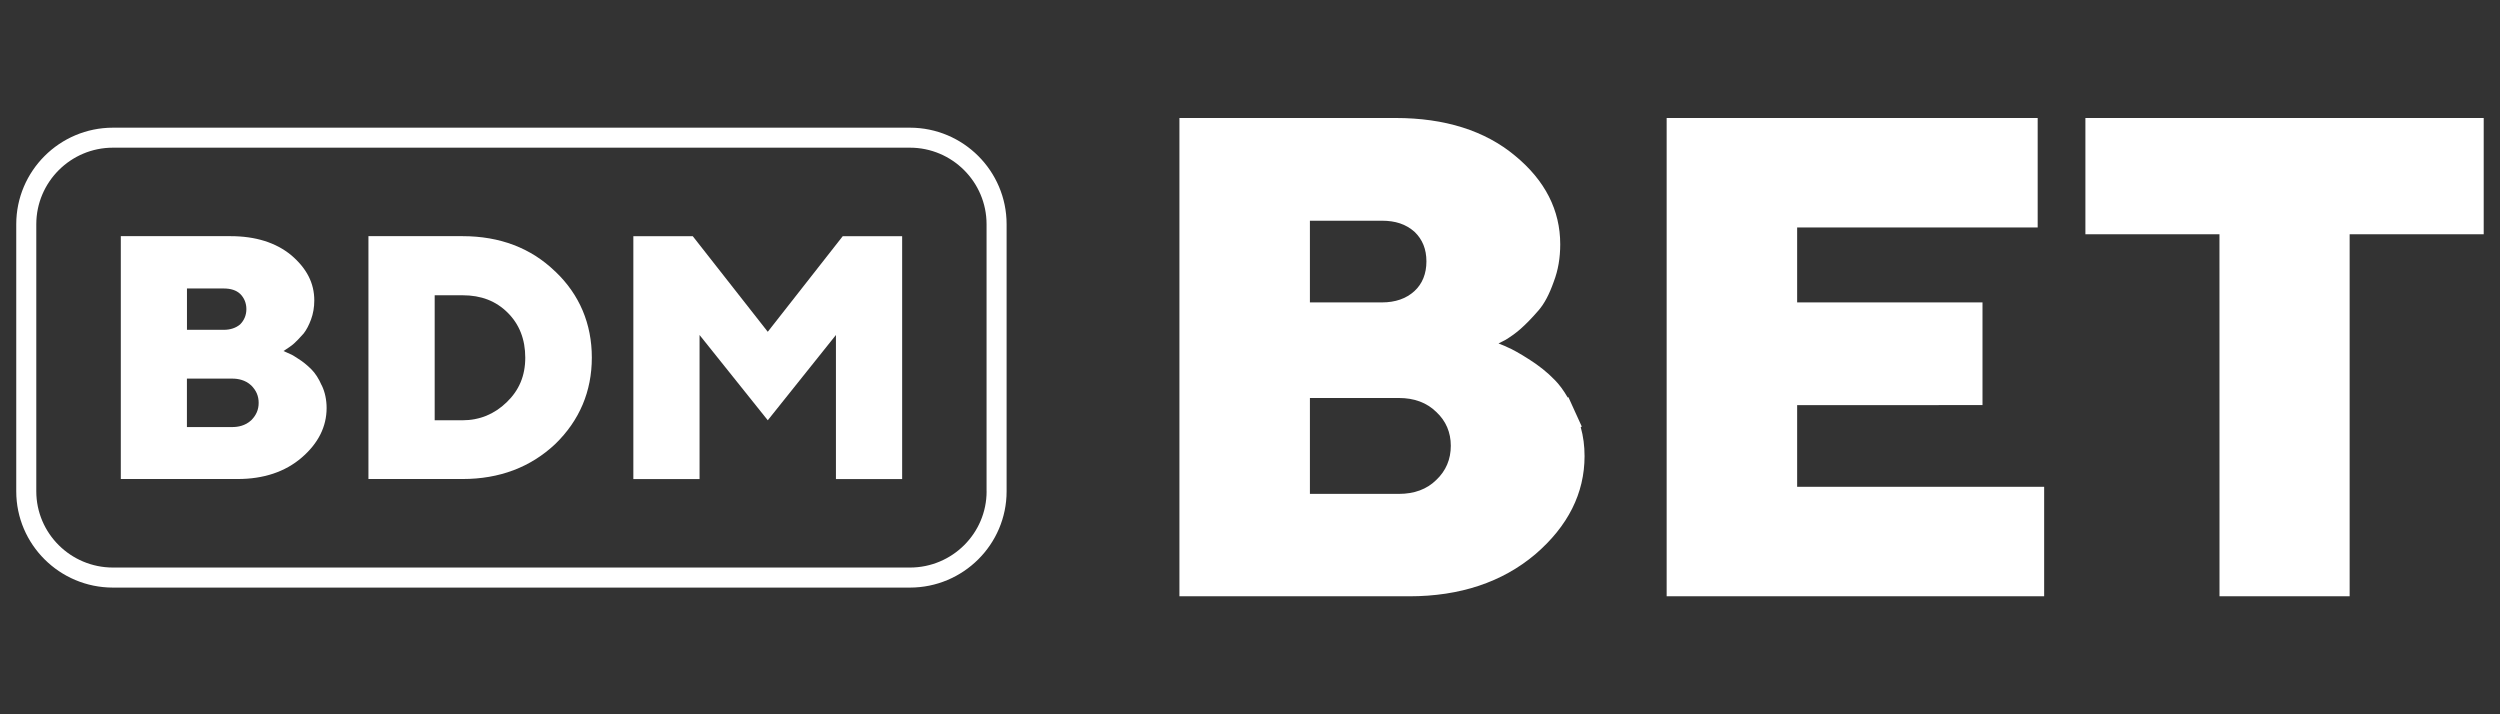
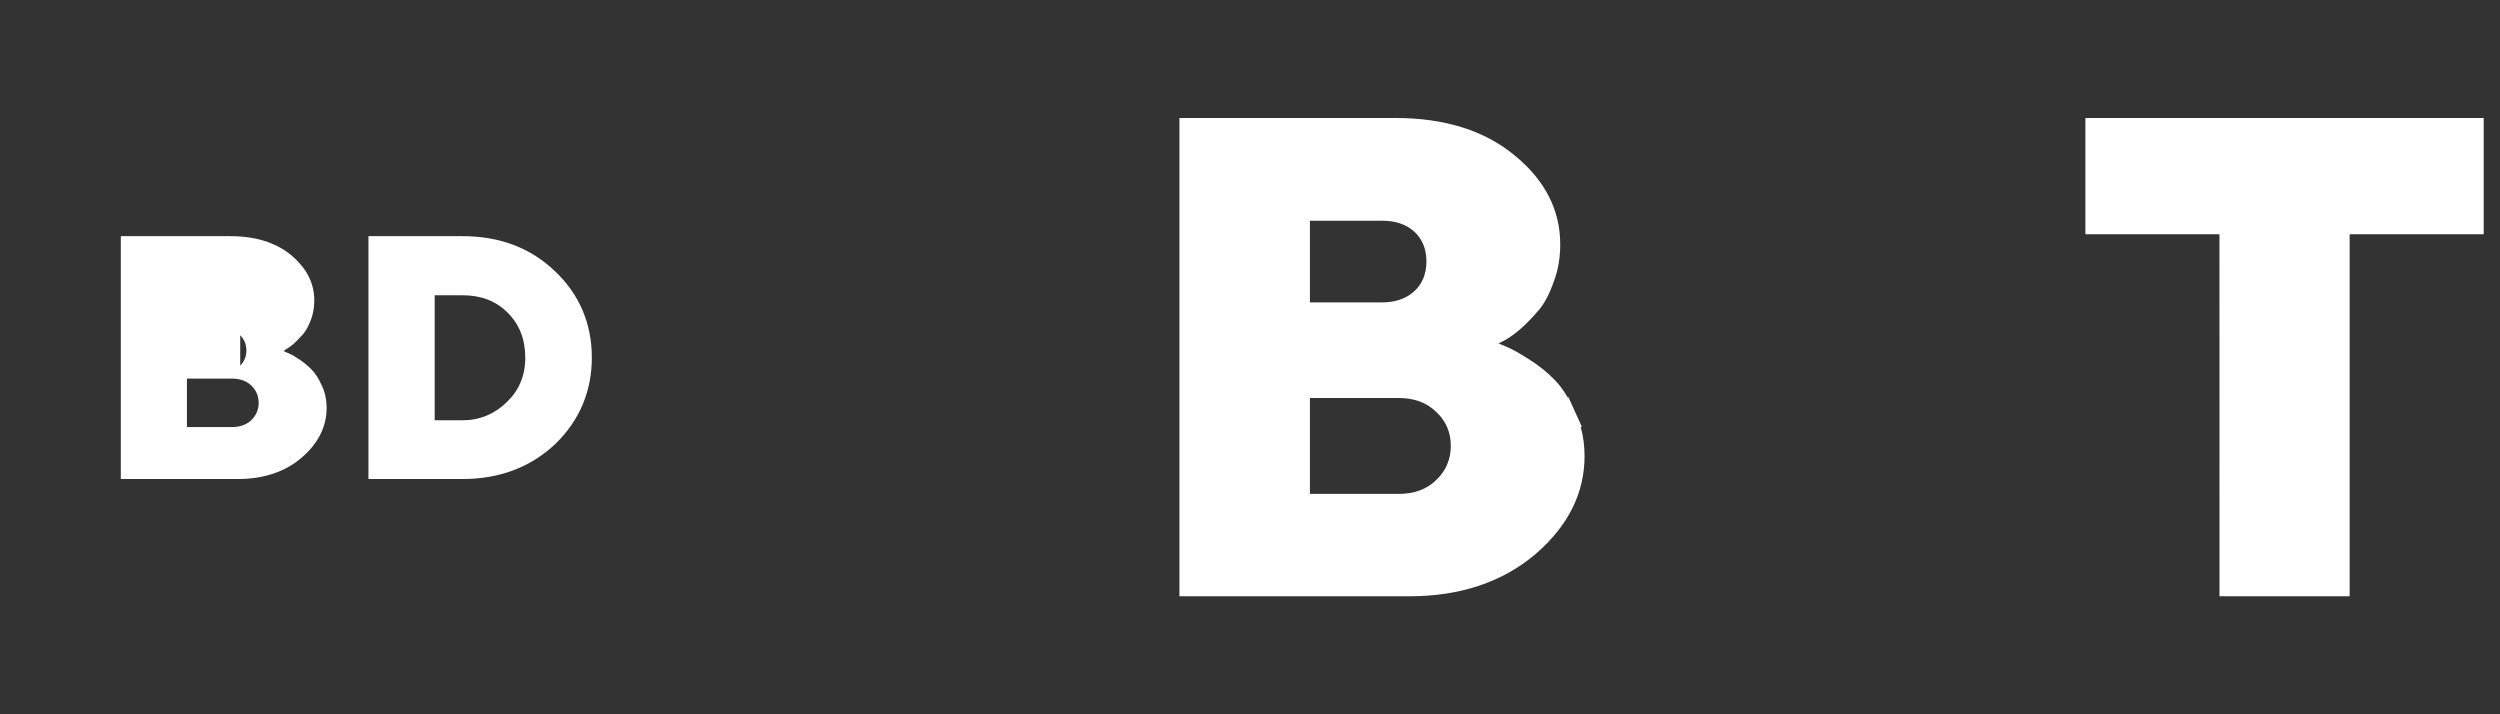
<svg xmlns="http://www.w3.org/2000/svg" id="bdmbet" width="560" height="160" viewBox="0 0 560 160">
  <rect x="0" y="0" width="560" height="160" fill="#333333" stroke="none" />
  <defs>
    <style>
      .cls-1 {
        fill: #fff;
        stroke-width: 0px;
      }
    </style>
  </defs>
  <path class="cls-1" d="M124.34,60.79c-5.4-5.23-12.37-7.89-20.72-7.89h-21.09v54.4h21.09c8.24,0,15.21-2.62,20.75-7.83,5.44-5.28,8.2-11.8,8.2-19.37s-2.76-14.11-8.16-19.26l-.06-.06ZM97.37,66.14h6.25c4.16,0,7.47,1.28,10.11,3.91,2.61,2.59,3.93,5.98,3.93,10.06s-1.39,7.32-4.15,9.98c-2.77,2.69-6.1,4.05-9.89,4.05h-6.25v-28Z" />
-   <path class="cls-1" d="M72.06,86.33c-.64-1.49-1.44-2.74-2.33-3.62-.98-.97-1.92-1.73-2.97-2.38-.59-.4-1.07-.68-1.41-.87l-1.85-.83,1.42-.95c.27-.18.6-.43.97-.76.53-.47,1.11-1.09,2.13-2.22.61-.78,1.17-1.84,1.65-3.13.48-1.3.73-2.74.73-4.27,0-3.87-1.68-7.17-5.18-10.15-3.43-2.82-8-4.25-13.58-4.25h-24.58v54.4h26.18c5.81,0,10.63-1.61,14.32-4.78,3.72-3.19,5.6-6.94,5.6-11.14,0-1.82-.38-3.57-1.05-4.98l-.04-.09ZM53.81,72.65c-.97.82-2.22,1.23-3.71,1.23h-8.22v-9.26h8.22c1.6,0,2.81.4,3.65,1.17l.06.05c.9.9,1.38,2.08,1.38,3.4s-.48,2.5-1.38,3.4ZM41.88,84.81h10.18c1.18,0,2.86.26,4.21,1.52,1.14,1.14,1.67,2.38,1.67,3.91s-.56,2.8-1.67,3.9c-1.35,1.26-3.04,1.52-4.22,1.52h-10.18v-10.85Z" />
-   <polygon class="cls-1" points="171.98 74.32 155.18 52.91 141.87 52.91 141.87 107.31 156.7 107.31 156.7 75.04 171.98 94.14 187.25 75.04 187.25 107.31 202.08 107.31 202.08 52.91 188.77 52.91 171.98 74.32" />
-   <polygon class="cls-1" points="402.56 90.75 444.08 90.74 444.08 67.74 402.56 67.74 402.56 50.95 456.44 50.95 456.44 26.43 373.33 26.43 373.33 133.57 457.89 133.57 457.89 109.05 402.56 109.05 402.56 90.75" />
+   <path class="cls-1" d="M72.06,86.33c-.64-1.49-1.44-2.74-2.33-3.62-.98-.97-1.92-1.73-2.97-2.38-.59-.4-1.07-.68-1.41-.87l-1.85-.83,1.42-.95c.27-.18.6-.43.97-.76.53-.47,1.11-1.09,2.13-2.22.61-.78,1.17-1.84,1.65-3.13.48-1.3.73-2.74.73-4.27,0-3.87-1.68-7.17-5.18-10.15-3.43-2.82-8-4.25-13.58-4.25h-24.58v54.4h26.18c5.81,0,10.63-1.61,14.32-4.78,3.72-3.19,5.6-6.94,5.6-11.14,0-1.82-.38-3.57-1.05-4.98l-.04-.09ZM53.81,72.65c-.97.82-2.22,1.23-3.71,1.23h-8.22h8.22c1.6,0,2.81.4,3.65,1.17l.06.05c.9.9,1.38,2.08,1.38,3.4s-.48,2.5-1.38,3.4ZM41.88,84.81h10.18c1.18,0,2.86.26,4.21,1.52,1.14,1.14,1.67,2.38,1.67,3.91s-.56,2.8-1.67,3.9c-1.35,1.26-3.04,1.52-4.22,1.52h-10.18v-10.85Z" />
  <polygon class="cls-1" points="467.13 26.43 467.13 52.47 497.16 52.47 497.17 133.57 526.32 133.57 526.32 52.47 556.35 52.47 556.35 26.43 467.13 26.43" />
  <path class="cls-1" d="M354.32,95.55l-1.35-2.97c-.05-.11-.09-.21-.15-.32h0c-.06-.13-.12-.26-.17-.38l-1.32-2.91-.16.07c-.94-1.62-1.92-2.94-2.92-3.94-1.64-1.7-3.56-3.24-5.89-4.7-1.98-1.26-3.68-2.21-4.65-2.6-.42-.21-.8-.38-1.52-.66l-.52-.21,1.6-.82c.99-.61,2.14-1.38,3.34-2.44,1.22-1.08,2.5-2.39,4.01-4.13,1.3-1.49,2.42-3.6,3.42-6.44.98-2.58,1.45-5.32,1.45-8.39,0-7.63-3.4-14.3-10.11-19.82-6.73-5.62-15.74-8.46-26.76-8.46h-48.43v107.14h51.49c11.35,0,20.83-3.16,28.22-9.41,7.33-6.29,11.04-13.69,11.04-21.99,0-2.28-.28-4.43-.86-6.5l.25-.12ZM316.83,65.21c-1.84,1.68-4.28,2.53-7.27,2.53h-16.14v-18.3h16.14c3.01,0,5.36.77,7.29,2.48,1.8,1.73,2.67,3.9,2.67,6.64s-.91,5.02-2.69,6.65ZM293.41,89.15h19.93c3.45,0,6.26,1.04,8.4,3.14,2.15,2.01,3.24,4.56,3.24,7.56s-1.06,5.6-3.3,7.7c-2.08,2.04-4.88,3.08-8.33,3.08h-19.93v-21.49Z" />
-   <path class="cls-1" d="M203.82,28.6H25.3c-11.94,0-21.66,9.7-21.66,21.63v59.83c0,11.89,9.71,21.56,21.66,21.56h178.52c11.94,0,21.66-9.67,21.66-21.56v-59.83c0-11.93-9.71-21.63-21.66-21.63ZM221,110.06c0,9.41-7.7,17.07-17.17,17.07H25.3c-9.47,0-17.17-7.66-17.17-17.07v-59.83c0-9.45,7.7-17.15,17.17-17.15h178.52c9.47,0,17.17,7.69,17.17,17.15v59.83Z" />
</svg>